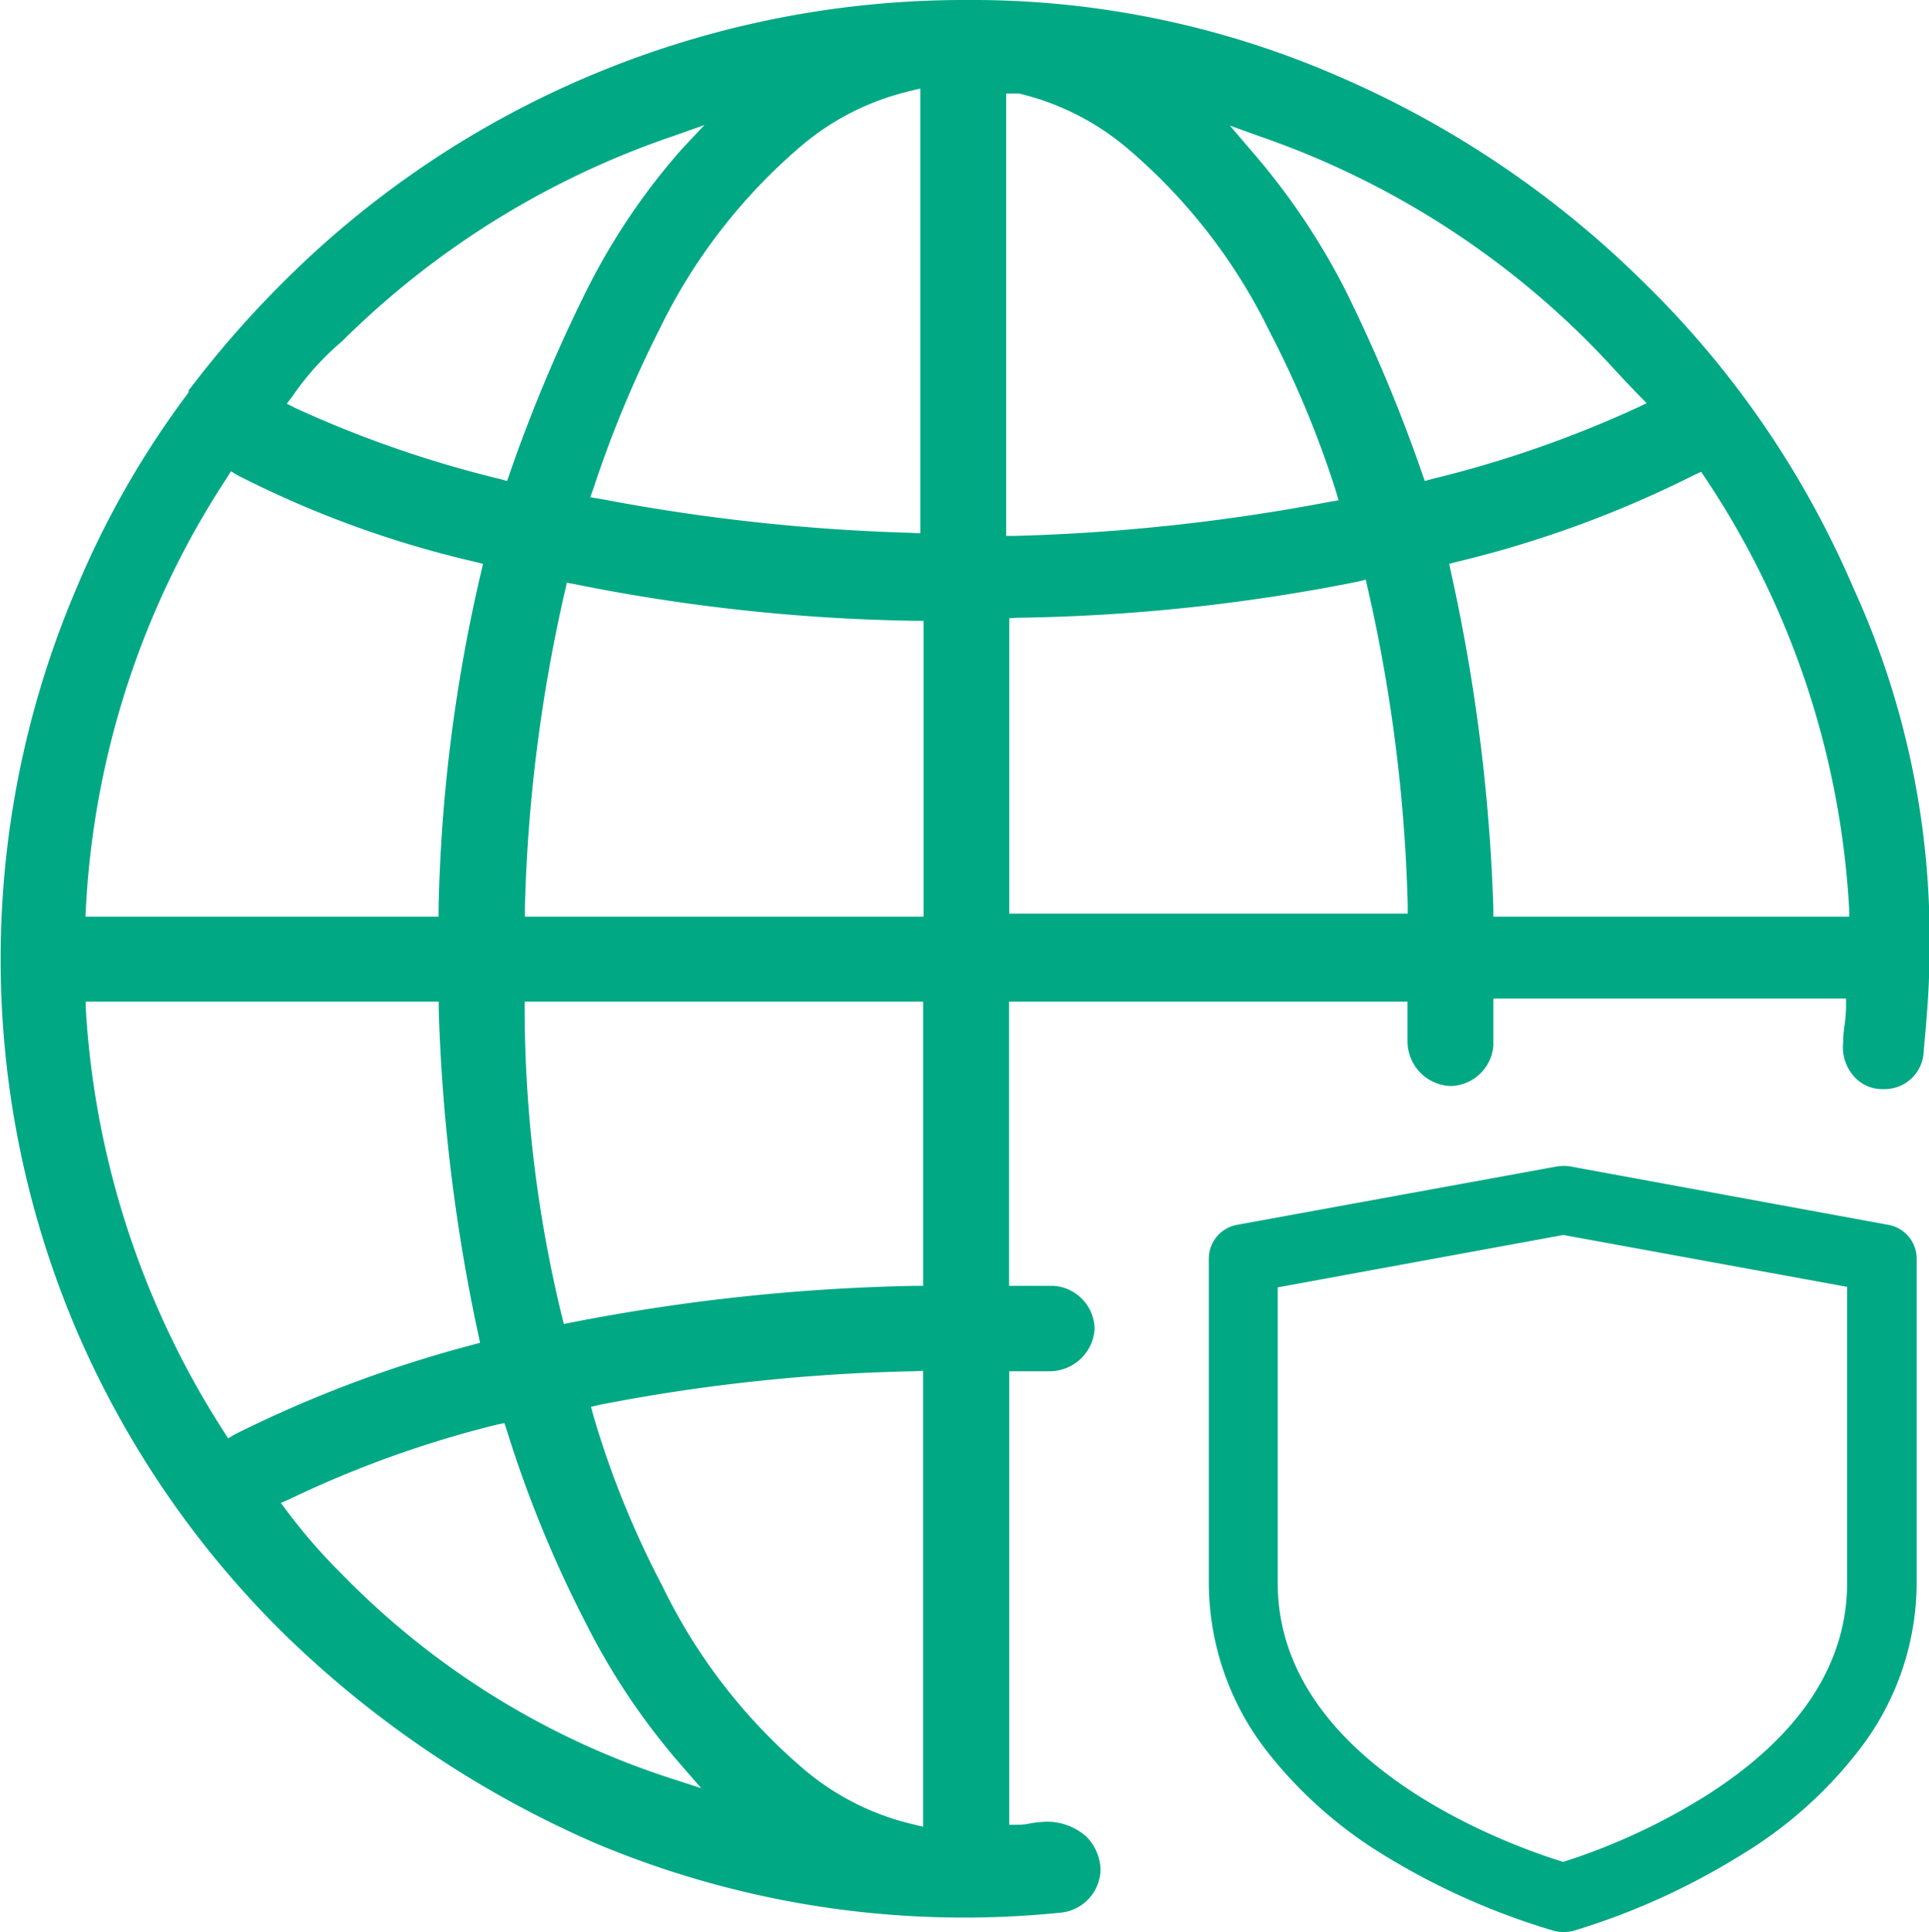
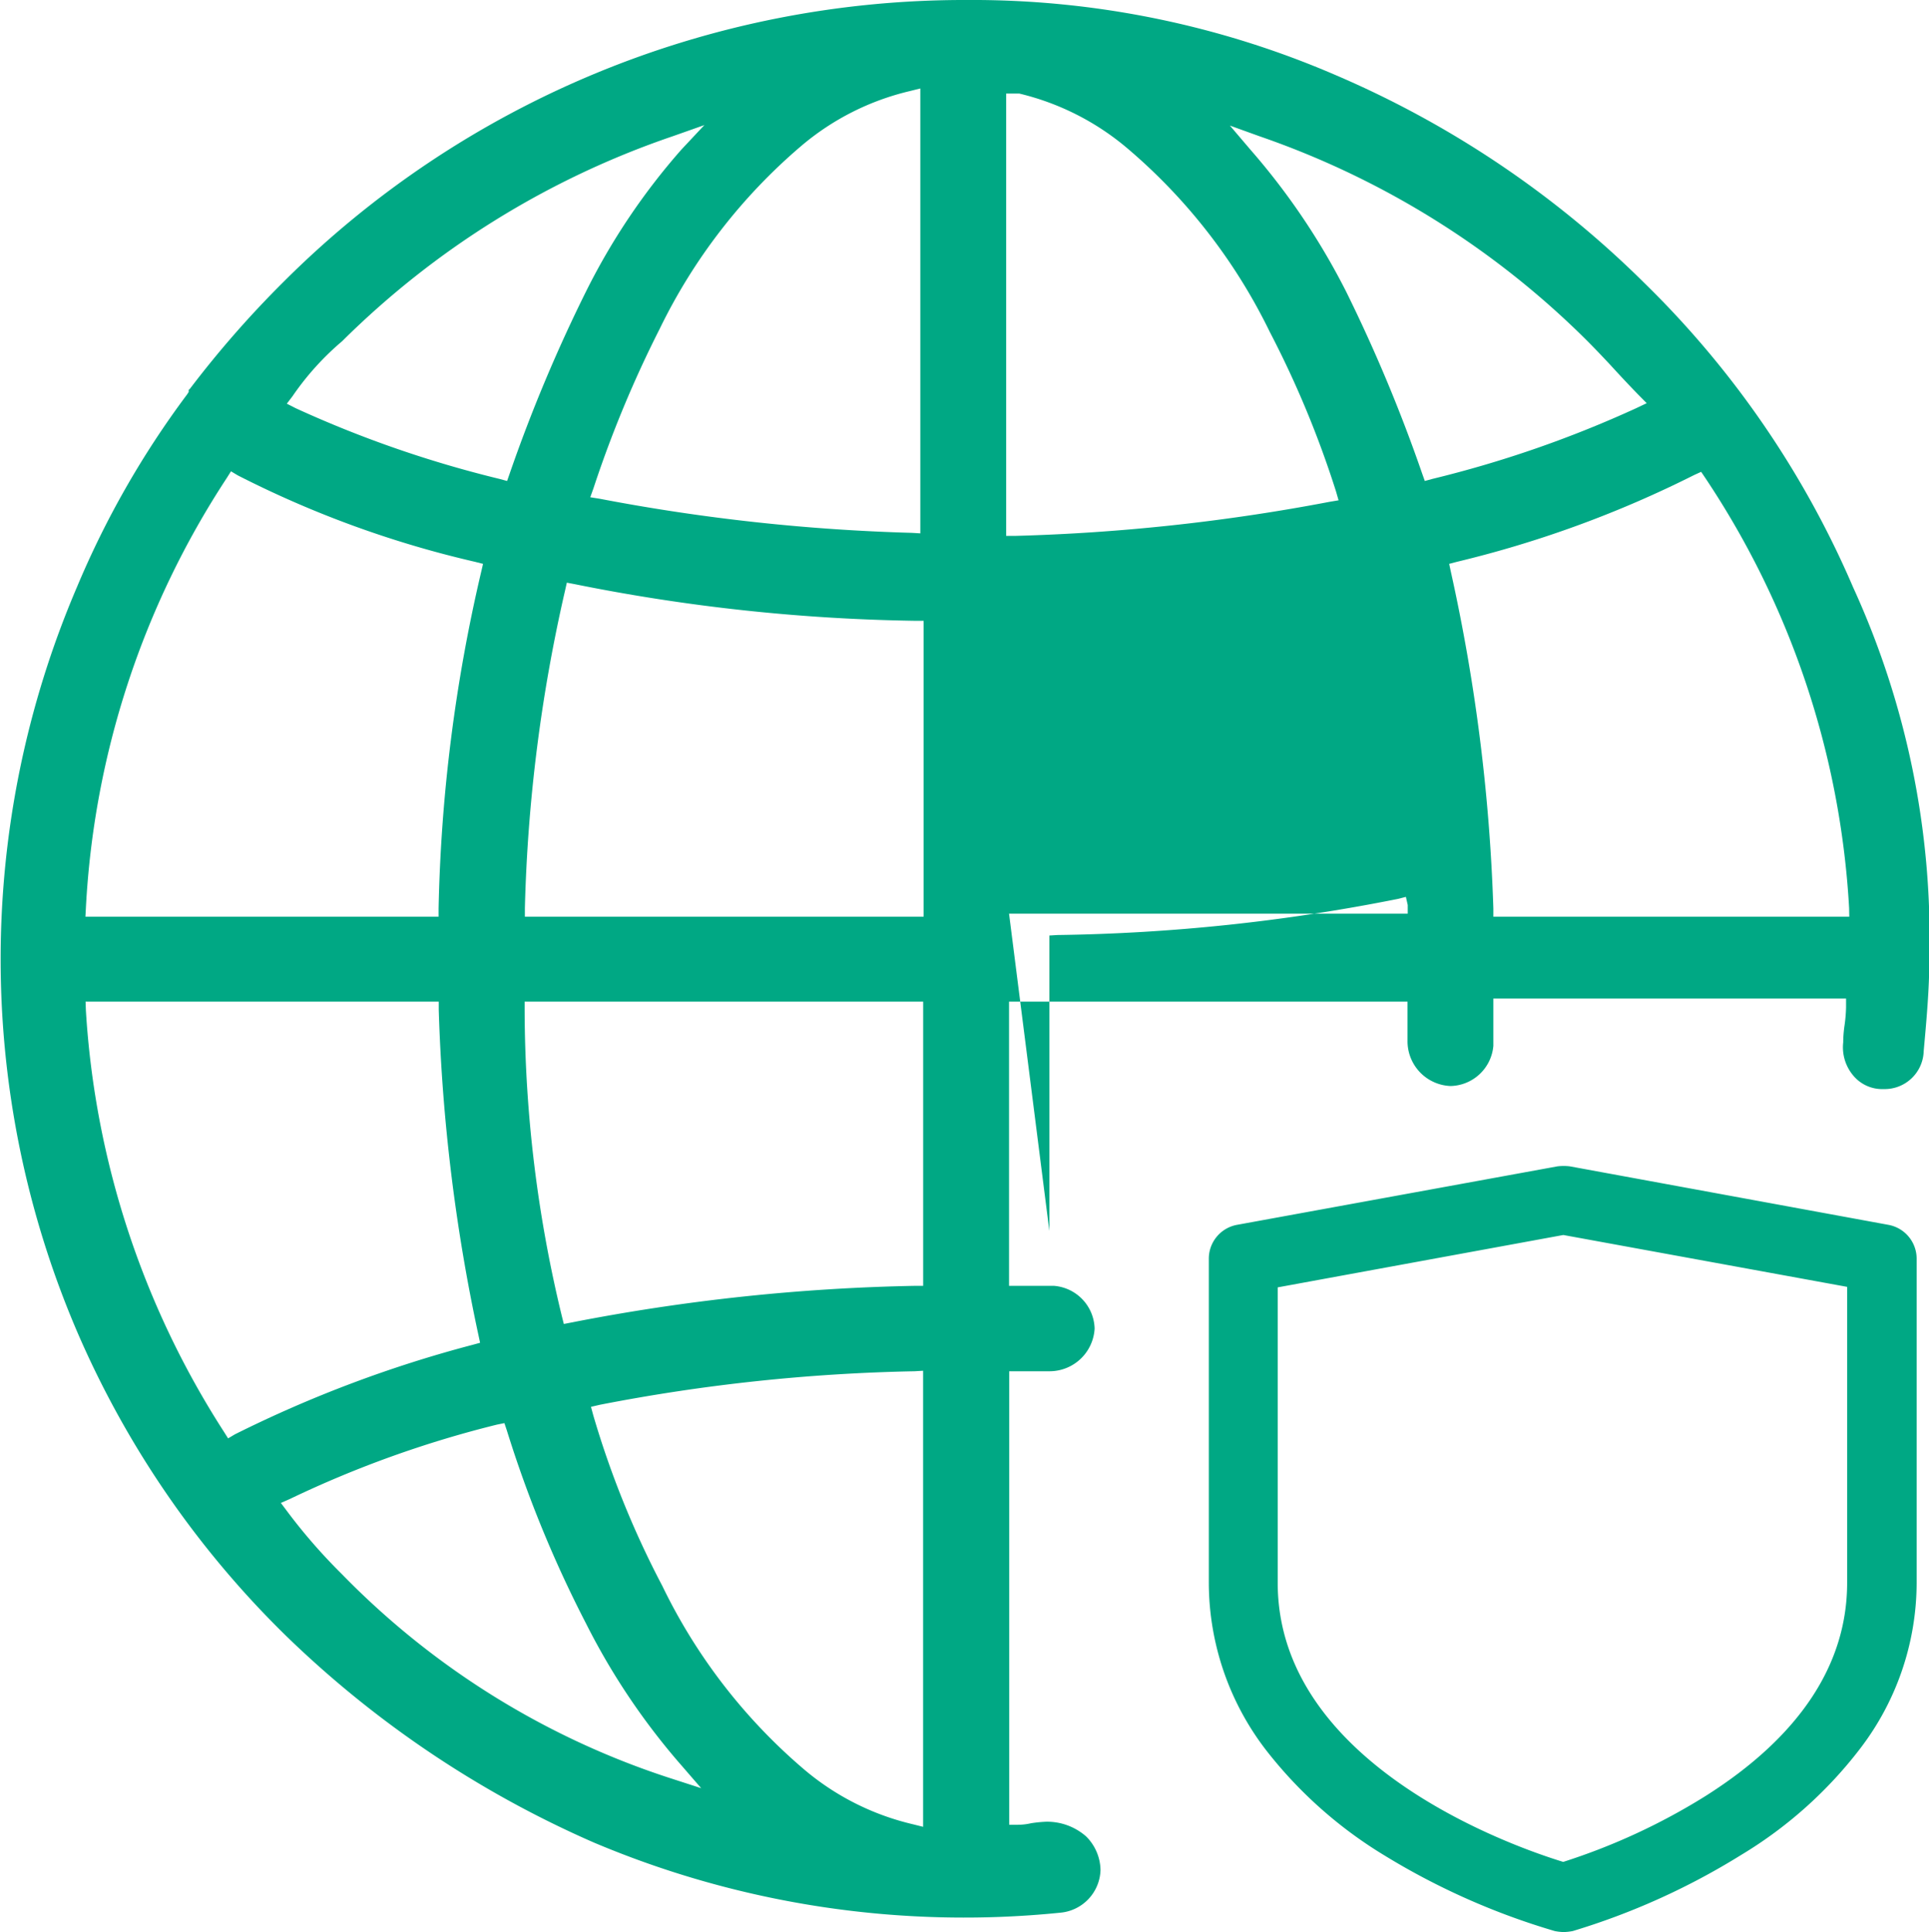
<svg xmlns="http://www.w3.org/2000/svg" width="37.938" height="38" viewBox="0 0 37.938 38">
  <defs>
    <style>
      .cls-1 {
        fill: #00a884;
        fill-rule: evenodd;
      }
    </style>
  </defs>
-   <path id="shenhesvgewe5" class="cls-1" d="M838.833,6661.68v0.01a0.768,0.768,0,0,1-.788.73,0.739,0.739,0,0,1-.6-0.27,0.861,0.861,0,0,1-.194-0.65l0-.01v-0.02a2.468,2.468,0,0,1,.027-0.31,2.949,2.949,0,0,0,.029-0.35v-0.17H830.37v0.93a0.864,0.864,0,0,1-.844.79,0.881,0.881,0,0,1-.844-0.89v-0.77h-7.837v5.59h0.883a0.867,0.867,0,0,1,.8.84,0.888,0.888,0,0,1-.9.84h-0.78v8.92h0.164a1.181,1.181,0,0,0,.264-0.03,2.573,2.573,0,0,1,.3-0.03,1.16,1.16,0,0,1,.786.29,0.953,0.953,0,0,1,.282.66,0.869,0.869,0,0,1-.8.84,18.7,18.7,0,0,1-9.163-1.38,20.447,20.447,0,0,1-6.059-4.07,18.739,18.739,0,0,1-4.11-5.99,18.592,18.592,0,0,1,0-14.63,17.827,17.827,0,0,1,2.166-3.79l0.033-.05v-0.04a0.07,0.07,0,0,0,.008-0.01l0.014-.01a20.063,20.063,0,0,1,1.837-2.1A18.938,18.938,0,0,1,820,6641a18.018,18.018,0,0,1,7.275,1.48,19.547,19.547,0,0,1,6.059,4.08,18.647,18.647,0,0,1,4.111,5.99h0a16.584,16.584,0,0,1,1.5,7.31C838.944,6660.47,838.887,6661.08,838.833,6661.68Zm-32.189,9.04a11.011,11.011,0,0,0,1.08,1.24,15.829,15.829,0,0,0,6.51,4.03l0.556,0.18-0.381-.44a13.386,13.386,0,0,1-1.884-2.8,23.405,23.405,0,0,1-1.558-3.8l-0.047-.14-0.148.03a21.135,21.135,0,0,0-4.067,1.46l-0.181.08Zm-3.955-9.85a17.213,17.213,0,0,0,2.715,8.29l0.082,0.13,0.135-.08a24.248,24.248,0,0,1,4.674-1.76l0.147-.04-0.032-.15a35.369,35.369,0,0,1-.781-6.4l0-.16h-6.946Zm2.988-10.52-0.134-.08-0.082.13a17.03,17.03,0,0,0-2.772,8.46l-0.009.17h6.946l0-.16a31.7,31.7,0,0,1,.837-6.62l0.037-.16-0.157-.04A20.252,20.252,0,0,1,805.677,6650.35Zm8.553-6.67a17.005,17.005,0,0,0-6.5,4.03,5.46,5.46,0,0,0-.975,1.08l-0.114.15,0.177,0.09a22.211,22.211,0,0,0,4.008,1.39l0.147,0.04,0.049-.14a30.361,30.361,0,0,1,1.5-3.58,12.924,12.924,0,0,1,1.881-2.8l0.45-.48Zm4.87-.94-0.2.05a5.108,5.108,0,0,0-2.141,1.08h0a11.087,11.087,0,0,0-2.786,3.6,22.546,22.546,0,0,0-1.3,3.13l-0.064.18,0.188,0.03a38.209,38.209,0,0,0,6.134.67l0.169,0.01v-8.75Zm0.056,10.47H819a36.518,36.518,0,0,1-6.694-.72l-0.158-.03-0.036.16a31.305,31.305,0,0,0-.789,6.24l0,0.17h7.842v-5.82Zm0,7.49h-7.838v0.16a25.76,25.76,0,0,0,.733,6.03l0.038,0.15,0.155-.03a38.865,38.865,0,0,1,6.751-.72h0.161v-5.59Zm0,7.26-0.169.01a35.8,35.8,0,0,0-6.193.66l-0.171.04,0.046,0.17a18.2,18.2,0,0,0,1.356,3.35,11.055,11.055,0,0,0,2.788,3.61,5.106,5.106,0,0,0,2.142,1.08l0.2,0.05v-8.97Zm1.689-8.99h7.841l0-.17a31.492,31.492,0,0,0-.789-6.24l-0.036-.16-0.158.04a36.576,36.576,0,0,1-6.694.71l-0.16.01v5.81Zm2.342-15.04a5.131,5.131,0,0,0-2.141-1.09h-0.258v8.7h0.169a38.44,38.44,0,0,0,6.191-.67l0.178-.03-0.052-.18a19.675,19.675,0,0,0-1.3-3.13A11.1,11.1,0,0,0,823.187,6643.93Zm10.041,4.84c-0.166-.17-0.335-0.35-0.5-0.53s-0.338-.36-0.506-0.53a16.948,16.948,0,0,0-6.451-4.03l-0.582-.21,0.4,0.47a13.542,13.542,0,0,1,1.883,2.79,30.749,30.749,0,0,1,1.5,3.59l0.05,0.14,0.146-.04a22.211,22.211,0,0,0,4.008-1.39l0.21-.1Zm4.139,10.09a16.942,16.942,0,0,0-2.829-8.46l-0.081-.12-0.132.06a21.582,21.582,0,0,1-4.672,1.71l-0.152.04,0.032,0.15a35.8,35.8,0,0,1,.837,6.63l0,0.16h7Zm-12.038,6.23,6.3-1.15a1.021,1.021,0,0,1,.247,0l6.262,1.15a0.677,0.677,0,0,1,.557.66v6.38a5.378,5.378,0,0,1-1.11,3.26,8.4,8.4,0,0,1-2.336,2.09,13.834,13.834,0,0,1-3.317,1.5,1.078,1.078,0,0,1-.18.02,1.031,1.031,0,0,1-.175-0.02,13.907,13.907,0,0,1-3.337-1.48,8.576,8.576,0,0,1-2.349-2.09,5.411,5.411,0,0,1-1.117-3.28v-6.38A0.677,0.677,0,0,1,825.329,6665.09Zm0.8,7.04c0,3.56,4.6,5.18,5.615,5.49a12.4,12.4,0,0,0,2.79-1.29c1.854-1.17,2.794-2.59,2.794-4.2v-5.82l-5.582-1.02-5.617,1.03v5.81Z" transform="translate(-801 -6641)" />
+   <path id="shenhesvgewe5" class="cls-1" d="M838.833,6661.68v0.01a0.768,0.768,0,0,1-.788.73,0.739,0.739,0,0,1-.6-0.27,0.861,0.861,0,0,1-.194-0.65l0-.01v-0.02a2.468,2.468,0,0,1,.027-0.31,2.949,2.949,0,0,0,.029-0.35v-0.17H830.37v0.93a0.864,0.864,0,0,1-.844.79,0.881,0.881,0,0,1-.844-0.89v-0.77h-7.837v5.59h0.883a0.867,0.867,0,0,1,.8.84,0.888,0.888,0,0,1-.9.84h-0.78v8.92h0.164a1.181,1.181,0,0,0,.264-0.03,2.573,2.573,0,0,1,.3-0.03,1.16,1.16,0,0,1,.786.29,0.953,0.953,0,0,1,.282.66,0.869,0.869,0,0,1-.8.84,18.7,18.7,0,0,1-9.163-1.38,20.447,20.447,0,0,1-6.059-4.07,18.739,18.739,0,0,1-4.11-5.99,18.592,18.592,0,0,1,0-14.63,17.827,17.827,0,0,1,2.166-3.79l0.033-.05v-0.04a0.07,0.07,0,0,0,.008-0.01l0.014-.01a20.063,20.063,0,0,1,1.837-2.1A18.938,18.938,0,0,1,820,6641a18.018,18.018,0,0,1,7.275,1.48,19.547,19.547,0,0,1,6.059,4.08,18.647,18.647,0,0,1,4.111,5.99h0a16.584,16.584,0,0,1,1.5,7.31C838.944,6660.47,838.887,6661.08,838.833,6661.68Zm-32.189,9.04a11.011,11.011,0,0,0,1.08,1.24,15.829,15.829,0,0,0,6.51,4.03l0.556,0.18-0.381-.44a13.386,13.386,0,0,1-1.884-2.8,23.405,23.405,0,0,1-1.558-3.8l-0.047-.14-0.148.03a21.135,21.135,0,0,0-4.067,1.46l-0.181.08Zm-3.955-9.85a17.213,17.213,0,0,0,2.715,8.29l0.082,0.13,0.135-.08a24.248,24.248,0,0,1,4.674-1.76l0.147-.04-0.032-.15a35.369,35.369,0,0,1-.781-6.4l0-.16h-6.946Zm2.988-10.52-0.134-.08-0.082.13a17.03,17.03,0,0,0-2.772,8.46l-0.009.17h6.946l0-.16a31.7,31.7,0,0,1,.837-6.62l0.037-.16-0.157-.04A20.252,20.252,0,0,1,805.677,6650.35Zm8.553-6.67a17.005,17.005,0,0,0-6.5,4.03,5.46,5.46,0,0,0-.975,1.08l-0.114.15,0.177,0.09a22.211,22.211,0,0,0,4.008,1.39l0.147,0.04,0.049-.14a30.361,30.361,0,0,1,1.5-3.58,12.924,12.924,0,0,1,1.881-2.8l0.45-.48Zm4.87-.94-0.2.05a5.108,5.108,0,0,0-2.141,1.08h0a11.087,11.087,0,0,0-2.786,3.6,22.546,22.546,0,0,0-1.3,3.13l-0.064.18,0.188,0.03a38.209,38.209,0,0,0,6.134.67l0.169,0.01v-8.75Zm0.056,10.47H819a36.518,36.518,0,0,1-6.694-.72l-0.158-.03-0.036.16a31.305,31.305,0,0,0-.789,6.24l0,0.17h7.842v-5.82Zm0,7.49h-7.838v0.16a25.76,25.76,0,0,0,.733,6.03l0.038,0.15,0.155-.03a38.865,38.865,0,0,1,6.751-.72h0.161v-5.59Zm0,7.26-0.169.01a35.8,35.8,0,0,0-6.193.66l-0.171.04,0.046,0.17a18.2,18.2,0,0,0,1.356,3.35,11.055,11.055,0,0,0,2.788,3.61,5.106,5.106,0,0,0,2.142,1.08l0.2,0.05v-8.97Zm1.689-8.99h7.841l0-.17l-0.036-.16-0.158.04a36.576,36.576,0,0,1-6.694.71l-0.16.01v5.81Zm2.342-15.04a5.131,5.131,0,0,0-2.141-1.09h-0.258v8.7h0.169a38.44,38.44,0,0,0,6.191-.67l0.178-.03-0.052-.18a19.675,19.675,0,0,0-1.3-3.13A11.1,11.1,0,0,0,823.187,6643.93Zm10.041,4.84c-0.166-.17-0.335-0.35-0.5-0.53s-0.338-.36-0.506-0.53a16.948,16.948,0,0,0-6.451-4.03l-0.582-.21,0.4,0.47a13.542,13.542,0,0,1,1.883,2.79,30.749,30.749,0,0,1,1.5,3.59l0.05,0.14,0.146-.04a22.211,22.211,0,0,0,4.008-1.39l0.21-.1Zm4.139,10.09a16.942,16.942,0,0,0-2.829-8.46l-0.081-.12-0.132.06a21.582,21.582,0,0,1-4.672,1.71l-0.152.04,0.032,0.15a35.8,35.8,0,0,1,.837,6.63l0,0.16h7Zm-12.038,6.23,6.3-1.15a1.021,1.021,0,0,1,.247,0l6.262,1.15a0.677,0.677,0,0,1,.557.66v6.38a5.378,5.378,0,0,1-1.11,3.26,8.4,8.4,0,0,1-2.336,2.09,13.834,13.834,0,0,1-3.317,1.5,1.078,1.078,0,0,1-.18.02,1.031,1.031,0,0,1-.175-0.02,13.907,13.907,0,0,1-3.337-1.48,8.576,8.576,0,0,1-2.349-2.09,5.411,5.411,0,0,1-1.117-3.28v-6.38A0.677,0.677,0,0,1,825.329,6665.09Zm0.8,7.04c0,3.56,4.6,5.18,5.615,5.49a12.4,12.4,0,0,0,2.79-1.29c1.854-1.17,2.794-2.59,2.794-4.2v-5.82l-5.582-1.02-5.617,1.03v5.81Z" transform="translate(-801 -6641)" />
</svg>